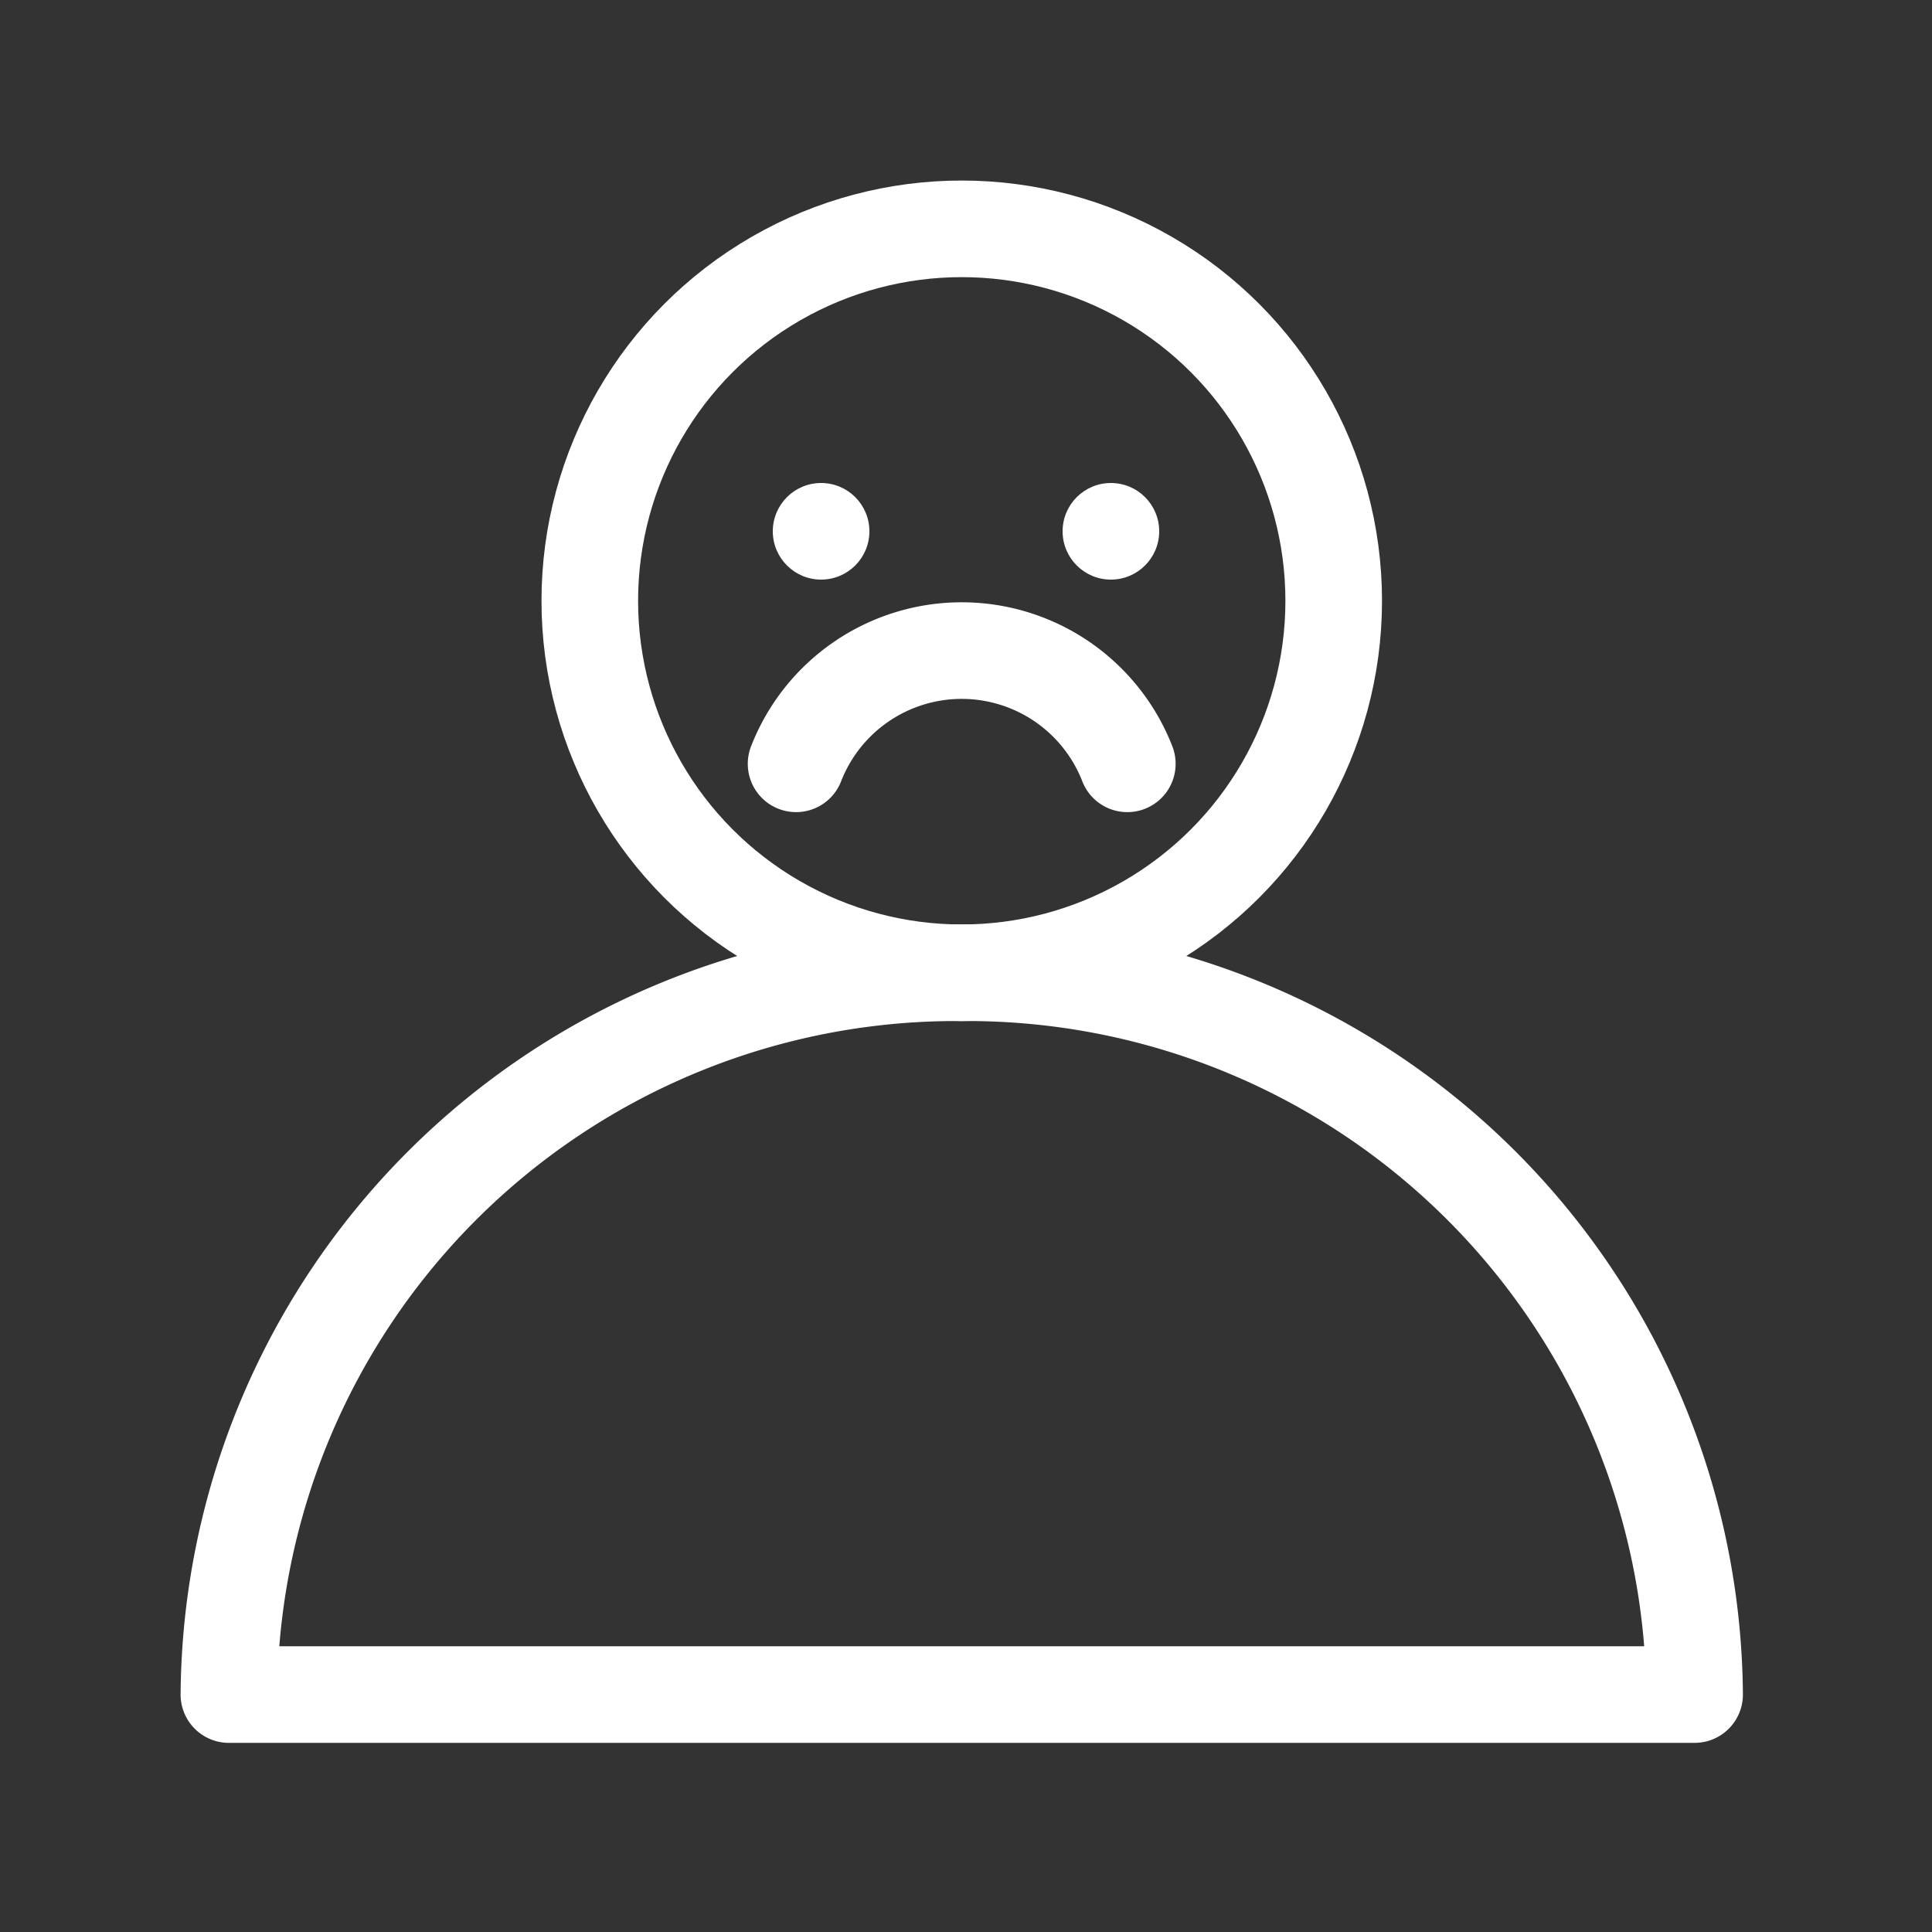
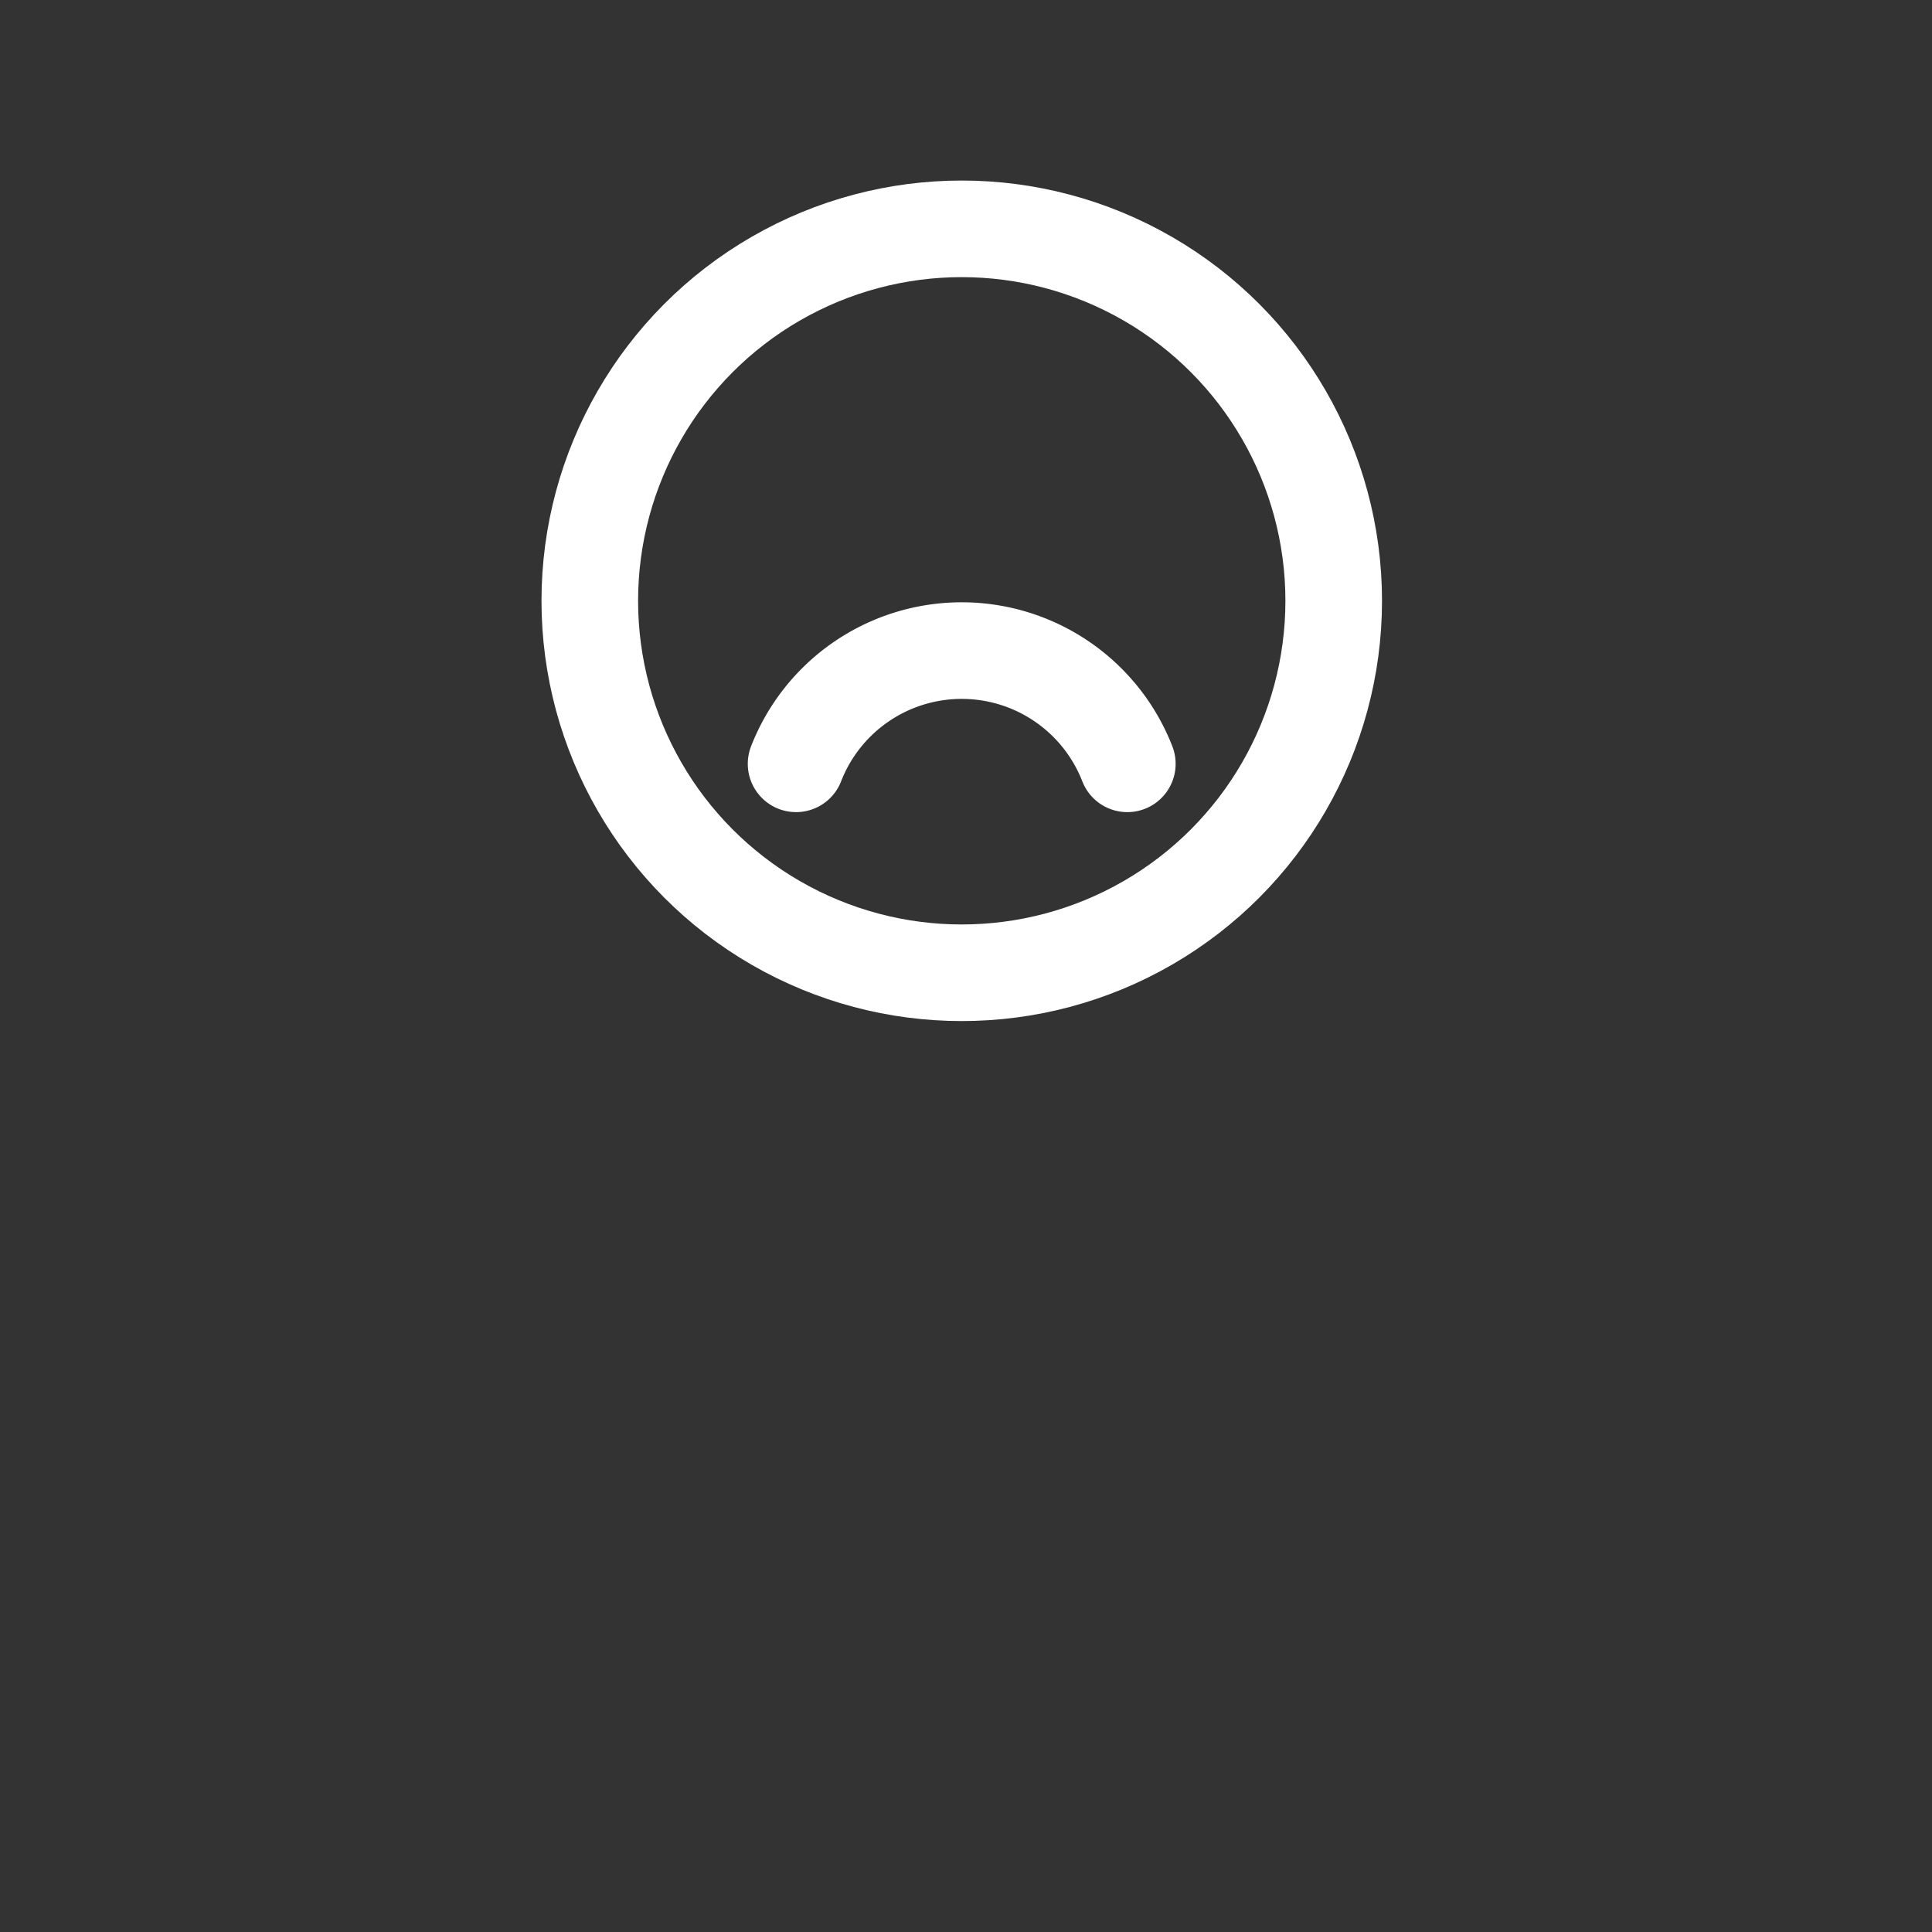
<svg xmlns="http://www.w3.org/2000/svg" id="구성_요소_427_1" data-name="구성 요소 427 – 1" width="40" height="40" viewBox="0 0 40 40">
  <rect x="0" y="0" width="40" height="40" fill="#333333" stroke="none" />
  <defs>
    <style>
            .cls-2{fill:none;stroke:#fff;stroke-linecap:round;stroke-width:2px;stroke-linejoin:round}.cls-4{fill:#fff}
        </style>
  </defs>
-   <path id="사각형_13593" data-name="사각형 13593" style="fill:none" d="M0 0h40v40H0z" />
  <g id="그룹_66181" data-name="그룹 66181" transform="translate(4.739 4.738)">
    <circle id="타원_1784" data-name="타원 1784" class="cls-2" cx="7.701" cy="7.701" r="7.701" transform="translate(7.472)" />
    <g id="그룹_66172" data-name="그룹 66172" transform="translate(0 15.402)">
-       <path id="패스_17147" data-name="패스 17147" class="cls-2" d="M432.934 907.292a15.059 15.059 0 0 0-15.173 14.944h30.346a15.059 15.059 0 0 0-15.173-14.944" transform="translate(-417.761 -907.292)" />
-     </g>
+       </g>
    <path id="패스_17148" data-name="패스 17148" d="M428.2 903.945a3.68 3.68 0 0 1 6.858 0" transform="translate(-416.457 -892.869)" style="stroke:#fff;stroke-linecap:round;stroke-width:2px;fill:none" />
-     <circle id="타원_1850" data-name="타원 1850" class="cls-4" cx="1" cy="1" r="1" transform="translate(11.261 5.262)" />
-     <circle id="타원_1851" data-name="타원 1851" class="cls-4" cx="1" cy="1" r="1" transform="translate(17.261 5.262)" />
  </g>
</svg>